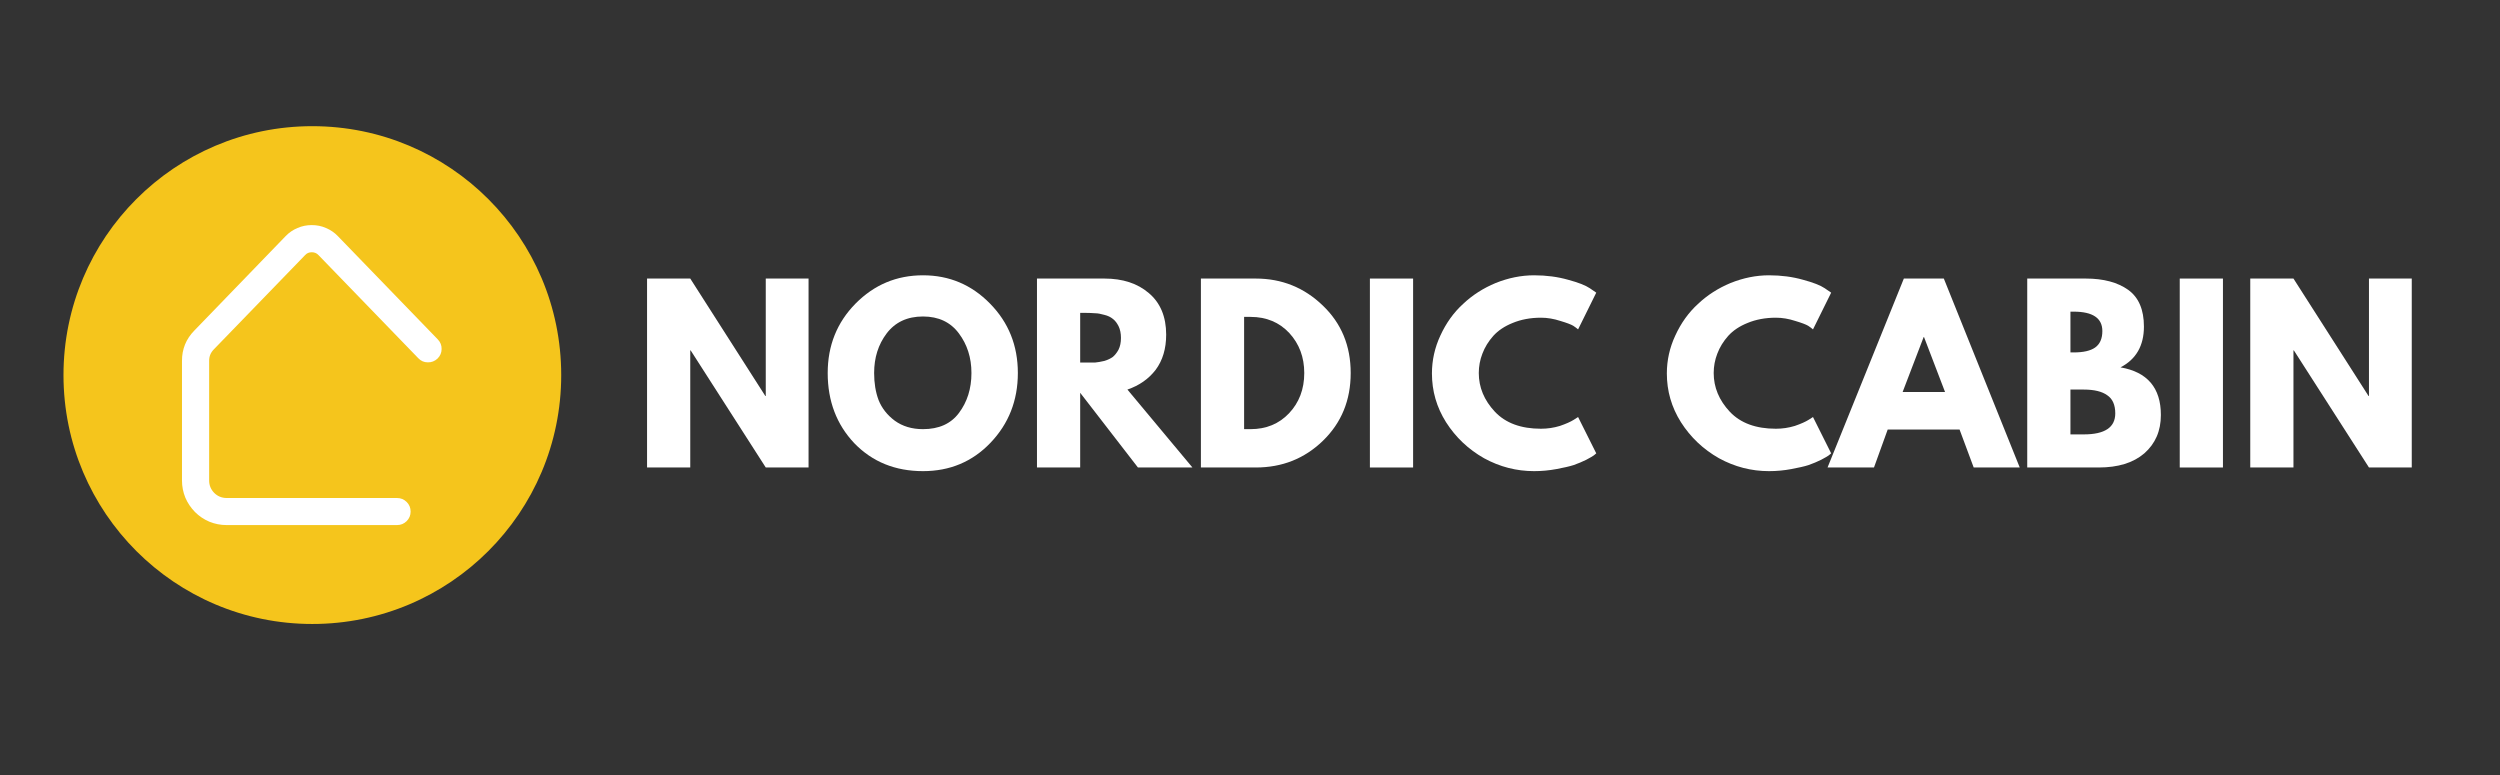
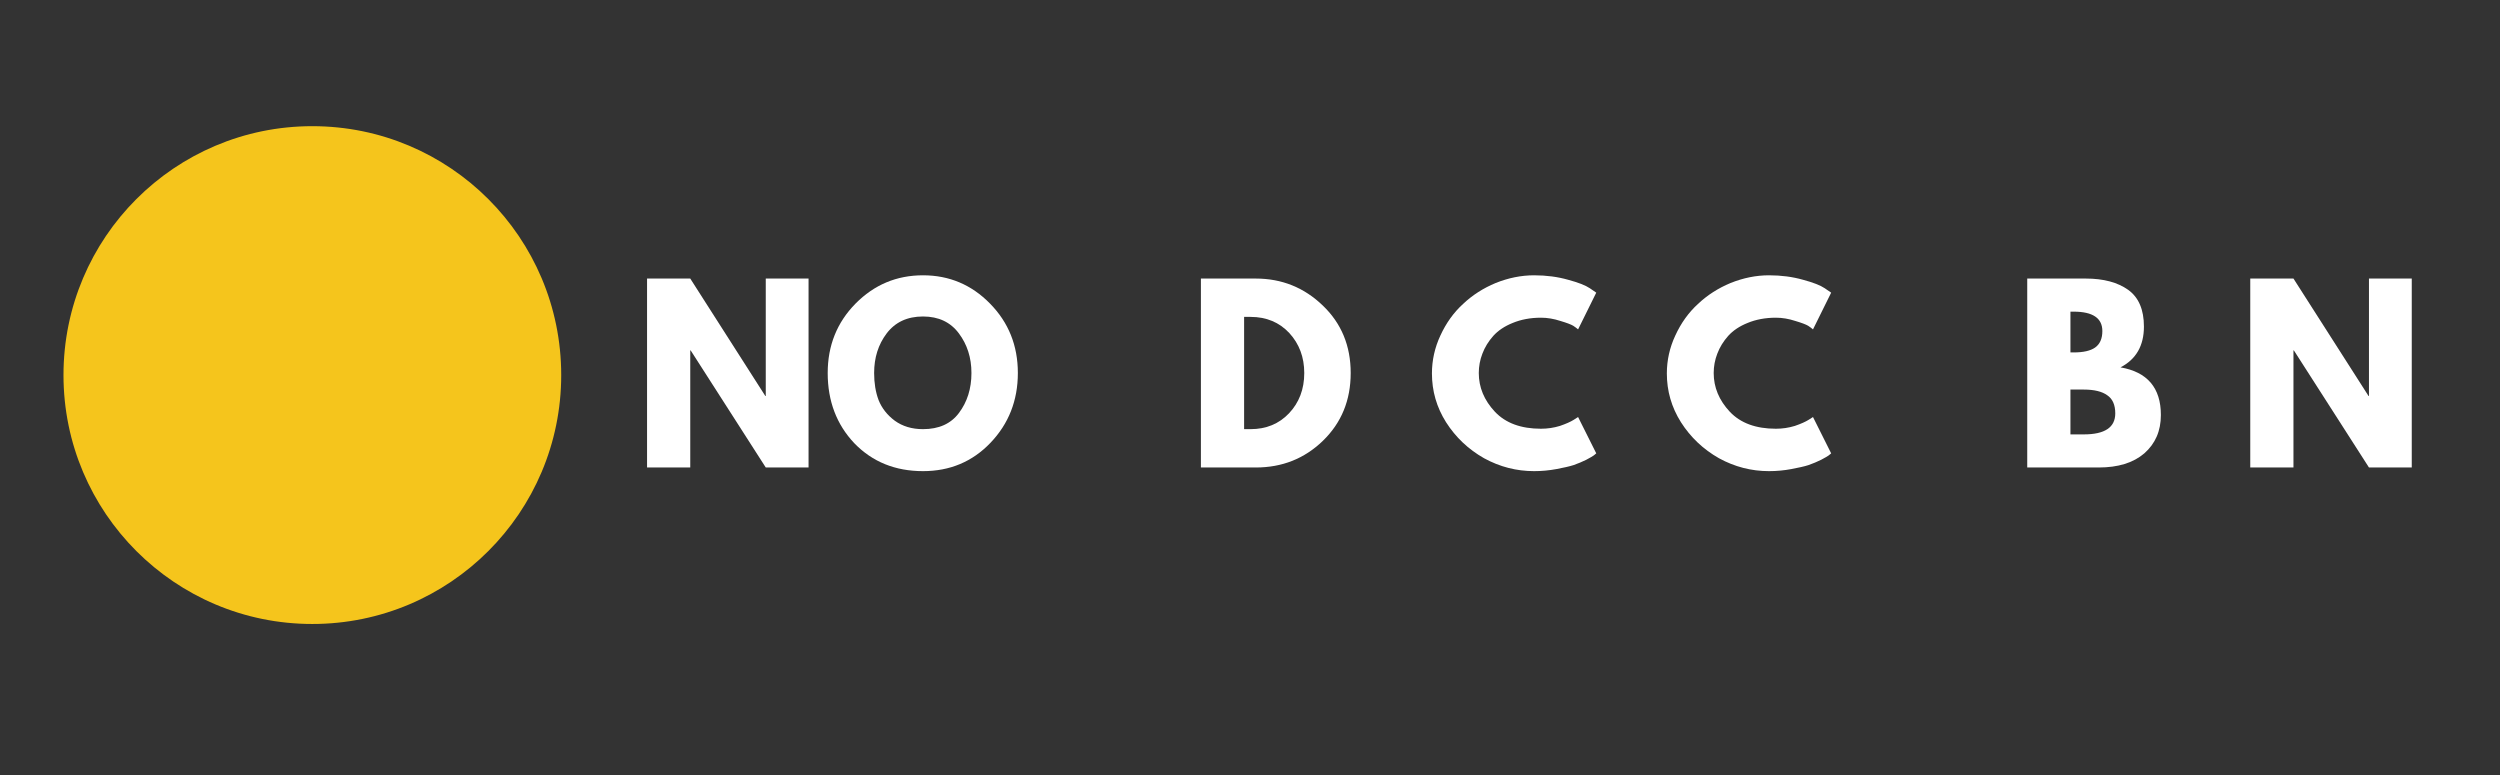
<svg xmlns="http://www.w3.org/2000/svg" width="129" viewBox="0 0 96.75 30" height="40" preserveAspectRatio="xMidYMid meet">
  <rect x="0" y="0" width="96.75" height="30" fill="#333333" stroke="none" />
  <defs>
    <g />
    <clipPath id="92e31c596b">
      <path d="M 2.457 4.883 L 21.719 4.883 L 21.719 24.148 L 2.457 24.148 Z M 2.457 4.883 " clip-rule="nonzero" />
    </clipPath>
    <clipPath id="5d4cc19a46">
      <path d="M 12.086 4.883 C 6.77 4.883 2.457 9.195 2.457 14.516 C 2.457 19.836 6.77 24.148 12.086 24.148 C 17.406 24.148 21.719 19.836 21.719 14.516 C 21.719 9.195 17.406 4.883 12.086 4.883 Z M 12.086 4.883 " clip-rule="nonzero" />
    </clipPath>
    <clipPath id="9c9c15cccb">
-       <path d="M 7.039 8.711 L 17.203 8.711 L 17.203 20.324 L 7.039 20.324 Z M 7.039 8.711 " clip-rule="nonzero" />
+       <path d="M 7.039 8.711 L 17.203 8.711 L 17.203 20.324 Z M 7.039 8.711 " clip-rule="nonzero" />
    </clipPath>
  </defs>
  <g fill="#ffffff" fill-opacity="1">
    <g transform="translate(24.51, 18.092)">
      <g>
        <path d="M 2.203 -4.531 L 2.203 0 L 0.531 0 L 0.531 -7.312 L 2.203 -7.312 L 5.109 -2.766 L 5.125 -2.766 L 5.125 -7.312 L 6.781 -7.312 L 6.781 0 L 5.125 0 L 2.219 -4.531 Z M 2.203 -4.531 " />
      </g>
    </g>
  </g>
  <g fill="#ffffff" fill-opacity="1">
    <g transform="translate(31.829, 18.092)">
      <g>
        <path d="M 0.203 -3.656 C 0.203 -4.719 0.562 -5.613 1.281 -6.344 C 2 -7.07 2.867 -7.438 3.891 -7.438 C 4.91 -7.438 5.773 -7.07 6.484 -6.344 C 7.203 -5.613 7.562 -4.719 7.562 -3.656 C 7.562 -2.594 7.207 -1.691 6.5 -0.953 C 5.801 -0.223 4.93 0.141 3.891 0.141 C 2.816 0.141 1.93 -0.219 1.234 -0.938 C 0.547 -1.664 0.203 -2.57 0.203 -3.656 Z M 2 -3.656 C 2 -3.27 2.055 -2.922 2.172 -2.609 C 2.297 -2.297 2.504 -2.031 2.797 -1.812 C 3.098 -1.594 3.461 -1.484 3.891 -1.484 C 4.504 -1.484 4.969 -1.691 5.281 -2.109 C 5.602 -2.535 5.766 -3.051 5.766 -3.656 C 5.766 -4.25 5.602 -4.758 5.281 -5.188 C 4.957 -5.625 4.492 -5.844 3.891 -5.844 C 3.285 -5.844 2.816 -5.625 2.484 -5.188 C 2.16 -4.758 2 -4.25 2 -3.656 Z M 2 -3.656 " />
      </g>
    </g>
  </g>
  <g fill="#ffffff" fill-opacity="1">
    <g transform="translate(39.6, 18.092)">
      <g>
-         <path d="M 0.531 -7.312 L 3.141 -7.312 C 3.848 -7.312 4.422 -7.125 4.859 -6.75 C 5.305 -6.375 5.531 -5.836 5.531 -5.141 C 5.531 -4.598 5.395 -4.145 5.125 -3.781 C 4.852 -3.426 4.488 -3.172 4.031 -3.016 L 6.547 0 L 4.438 0 L 2.203 -2.891 L 2.203 0 L 0.531 0 Z M 2.203 -4.062 L 2.391 -4.062 C 2.547 -4.062 2.676 -4.062 2.781 -4.062 C 2.883 -4.07 3.004 -4.094 3.141 -4.125 C 3.273 -4.164 3.383 -4.219 3.469 -4.281 C 3.551 -4.352 3.625 -4.445 3.688 -4.562 C 3.75 -4.688 3.781 -4.836 3.781 -5.016 C 3.781 -5.191 3.75 -5.344 3.688 -5.469 C 3.625 -5.594 3.551 -5.688 3.469 -5.75 C 3.383 -5.82 3.273 -5.875 3.141 -5.906 C 3.004 -5.945 2.883 -5.969 2.781 -5.969 C 2.676 -5.977 2.547 -5.984 2.391 -5.984 L 2.203 -5.984 Z M 2.203 -4.062 " />
-       </g>
+         </g>
    </g>
  </g>
  <g fill="#ffffff" fill-opacity="1">
    <g transform="translate(45.944, 18.092)">
      <g>
        <path d="M 0.531 -7.312 L 2.656 -7.312 C 3.664 -7.312 4.531 -6.961 5.25 -6.266 C 5.969 -5.578 6.328 -4.707 6.328 -3.656 C 6.328 -2.602 5.969 -1.727 5.25 -1.031 C 4.539 -0.344 3.676 0 2.656 0 L 0.531 0 Z M 2.203 -1.484 L 2.453 -1.484 C 3.055 -1.484 3.551 -1.688 3.938 -2.094 C 4.332 -2.508 4.531 -3.031 4.531 -3.656 C 4.531 -4.27 4.336 -4.785 3.953 -5.203 C 3.566 -5.617 3.066 -5.828 2.453 -5.828 L 2.203 -5.828 Z M 2.203 -1.484 " />
      </g>
    </g>
  </g>
  <g fill="#ffffff" fill-opacity="1">
    <g transform="translate(52.484, 18.092)">
      <g>
-         <path d="M 2.203 -7.312 L 2.203 0 L 0.531 0 L 0.531 -7.312 Z M 2.203 -7.312 " />
-       </g>
+         </g>
    </g>
  </g>
  <g fill="#ffffff" fill-opacity="1">
    <g transform="translate(55.213, 18.092)">
      <g>
        <path d="M 4.422 -1.5 C 4.672 -1.5 4.914 -1.535 5.156 -1.609 C 5.395 -1.691 5.57 -1.77 5.688 -1.844 L 5.859 -1.953 L 6.562 -0.547 C 6.539 -0.523 6.508 -0.5 6.469 -0.469 C 6.426 -0.438 6.328 -0.379 6.172 -0.297 C 6.023 -0.223 5.863 -0.156 5.688 -0.094 C 5.52 -0.039 5.297 0.008 5.016 0.062 C 4.742 0.113 4.457 0.141 4.156 0.141 C 3.477 0.141 2.832 -0.023 2.219 -0.359 C 1.613 -0.703 1.125 -1.164 0.75 -1.75 C 0.383 -2.332 0.203 -2.961 0.203 -3.641 C 0.203 -4.148 0.312 -4.641 0.531 -5.109 C 0.75 -5.586 1.039 -5.992 1.406 -6.328 C 1.77 -6.672 2.191 -6.941 2.672 -7.141 C 3.16 -7.336 3.656 -7.438 4.156 -7.438 C 4.633 -7.438 5.07 -7.379 5.469 -7.266 C 5.863 -7.16 6.145 -7.051 6.312 -6.938 L 6.562 -6.766 L 5.859 -5.344 C 5.816 -5.383 5.754 -5.43 5.672 -5.484 C 5.586 -5.535 5.422 -5.598 5.172 -5.672 C 4.922 -5.754 4.672 -5.797 4.422 -5.797 C 4.016 -5.797 3.648 -5.727 3.328 -5.594 C 3.016 -5.469 2.766 -5.301 2.578 -5.094 C 2.391 -4.883 2.25 -4.656 2.156 -4.406 C 2.062 -4.164 2.016 -3.914 2.016 -3.656 C 2.016 -3.102 2.223 -2.602 2.641 -2.156 C 3.055 -1.719 3.648 -1.5 4.422 -1.5 Z M 4.422 -1.5 " />
      </g>
    </g>
  </g>
  <g fill="#ffffff" fill-opacity="1">
    <g transform="translate(61.885, 18.092)">
      <g />
    </g>
  </g>
  <g fill="#ffffff" fill-opacity="1">
    <g transform="translate(64.304, 18.092)">
      <g>
        <path d="M 4.422 -1.5 C 4.672 -1.5 4.914 -1.535 5.156 -1.609 C 5.395 -1.691 5.57 -1.77 5.688 -1.844 L 5.859 -1.953 L 6.562 -0.547 C 6.539 -0.523 6.508 -0.5 6.469 -0.469 C 6.426 -0.438 6.328 -0.379 6.172 -0.297 C 6.023 -0.223 5.863 -0.156 5.688 -0.094 C 5.52 -0.039 5.297 0.008 5.016 0.062 C 4.742 0.113 4.457 0.141 4.156 0.141 C 3.477 0.141 2.832 -0.023 2.219 -0.359 C 1.613 -0.703 1.125 -1.164 0.75 -1.75 C 0.383 -2.332 0.203 -2.961 0.203 -3.641 C 0.203 -4.148 0.312 -4.641 0.531 -5.109 C 0.75 -5.586 1.039 -5.992 1.406 -6.328 C 1.77 -6.672 2.191 -6.941 2.672 -7.141 C 3.16 -7.336 3.656 -7.438 4.156 -7.438 C 4.633 -7.438 5.07 -7.379 5.469 -7.266 C 5.863 -7.16 6.145 -7.051 6.312 -6.938 L 6.562 -6.766 L 5.859 -5.344 C 5.816 -5.383 5.754 -5.43 5.672 -5.484 C 5.586 -5.535 5.422 -5.598 5.172 -5.672 C 4.922 -5.754 4.672 -5.797 4.422 -5.797 C 4.016 -5.797 3.648 -5.727 3.328 -5.594 C 3.016 -5.469 2.766 -5.301 2.578 -5.094 C 2.391 -4.883 2.25 -4.656 2.156 -4.406 C 2.062 -4.164 2.016 -3.914 2.016 -3.656 C 2.016 -3.102 2.223 -2.602 2.641 -2.156 C 3.055 -1.719 3.648 -1.5 4.422 -1.5 Z M 4.422 -1.5 " />
      </g>
    </g>
  </g>
  <g fill="#ffffff" fill-opacity="1">
    <g transform="translate(70.976, 18.092)">
      <g>
-         <path d="M 4.25 -7.312 L 7.188 0 L 5.406 0 L 4.859 -1.469 L 2.078 -1.469 L 1.547 0 L -0.25 0 L 2.703 -7.312 Z M 4.297 -2.922 L 3.484 -5.047 L 3.469 -5.047 L 2.656 -2.922 Z M 4.297 -2.922 " />
-       </g>
+         </g>
    </g>
  </g>
  <g fill="#ffffff" fill-opacity="1">
    <g transform="translate(77.923, 18.092)">
      <g>
        <path d="M 0.531 -7.312 L 2.797 -7.312 C 3.484 -7.312 4.031 -7.164 4.438 -6.875 C 4.844 -6.582 5.047 -6.109 5.047 -5.453 C 5.047 -4.711 4.742 -4.188 4.141 -3.875 C 5.18 -3.695 5.703 -3.082 5.703 -2.031 C 5.703 -1.414 5.488 -0.922 5.062 -0.547 C 4.633 -0.18 4.047 0 3.297 0 L 0.531 0 Z M 2.203 -4.453 L 2.328 -4.453 C 2.703 -4.453 2.977 -4.516 3.156 -4.641 C 3.344 -4.773 3.438 -4.988 3.438 -5.281 C 3.438 -5.781 3.066 -6.031 2.328 -6.031 L 2.203 -6.031 Z M 2.203 -1.281 L 2.719 -1.281 C 3.531 -1.281 3.938 -1.551 3.938 -2.094 C 3.938 -2.426 3.832 -2.66 3.625 -2.797 C 3.426 -2.941 3.125 -3.016 2.719 -3.016 L 2.203 -3.016 Z M 2.203 -1.281 " />
      </g>
    </g>
  </g>
  <g fill="#ffffff" fill-opacity="1">
    <g transform="translate(83.825, 18.092)">
      <g>
-         <path d="M 2.203 -7.312 L 2.203 0 L 0.531 0 L 0.531 -7.312 Z M 2.203 -7.312 " />
-       </g>
+         </g>
    </g>
  </g>
  <g fill="#ffffff" fill-opacity="1">
    <g transform="translate(86.554, 18.092)">
      <g>
        <path d="M 2.203 -4.531 L 2.203 0 L 0.531 0 L 0.531 -7.312 L 2.203 -7.312 L 5.109 -2.766 L 5.125 -2.766 L 5.125 -7.312 L 6.781 -7.312 L 6.781 0 L 5.125 0 L 2.219 -4.531 Z M 2.203 -4.531 " />
      </g>
    </g>
  </g>
  <g clip-path="url(#92e31c596b)">
    <g clip-path="url(#5d4cc19a46)">
      <path fill="#f5c51c" d="M 2.457 4.883 L 21.719 4.883 L 21.719 24.148 L 2.457 24.148 Z M 2.457 4.883 " fill-opacity="1" fill-rule="nonzero" />
    </g>
  </g>
  <g clip-path="url(#9c9c15cccb)">
-     <path fill="#ffffff" d="M 15.363 20.32 L 8.766 20.32 C 8.539 20.32 8.316 20.277 8.105 20.191 C 7.895 20.102 7.707 19.977 7.547 19.816 C 7.387 19.652 7.262 19.469 7.172 19.258 C 7.086 19.047 7.043 18.824 7.043 18.598 L 7.043 13.973 C 7.039 13.516 7.199 13.121 7.52 12.793 L 11.047 9.145 C 11.18 9.004 11.336 8.898 11.512 8.824 C 11.688 8.746 11.875 8.711 12.066 8.711 C 12.258 8.711 12.441 8.746 12.617 8.824 C 12.793 8.898 12.949 9.004 13.082 9.145 L 16.941 13.133 C 17.043 13.238 17.094 13.363 17.09 13.508 C 17.09 13.652 17.035 13.777 16.93 13.879 C 16.824 13.977 16.699 14.027 16.555 14.023 C 16.41 14.023 16.289 13.969 16.188 13.863 L 12.328 9.875 C 12.258 9.797 12.168 9.762 12.066 9.762 C 11.961 9.762 11.875 9.797 11.805 9.875 L 8.273 13.523 C 8.152 13.648 8.09 13.797 8.094 13.973 L 8.094 18.598 C 8.094 18.781 8.16 18.941 8.289 19.074 C 8.422 19.207 8.582 19.27 8.766 19.273 L 15.367 19.273 C 15.512 19.273 15.633 19.324 15.738 19.426 C 15.84 19.527 15.891 19.652 15.891 19.797 C 15.891 19.941 15.84 20.066 15.738 20.168 C 15.633 20.27 15.512 20.32 15.367 20.32 Z M 15.363 20.32 " fill-opacity="1" fill-rule="nonzero" />
-   </g>
+     </g>
</svg>